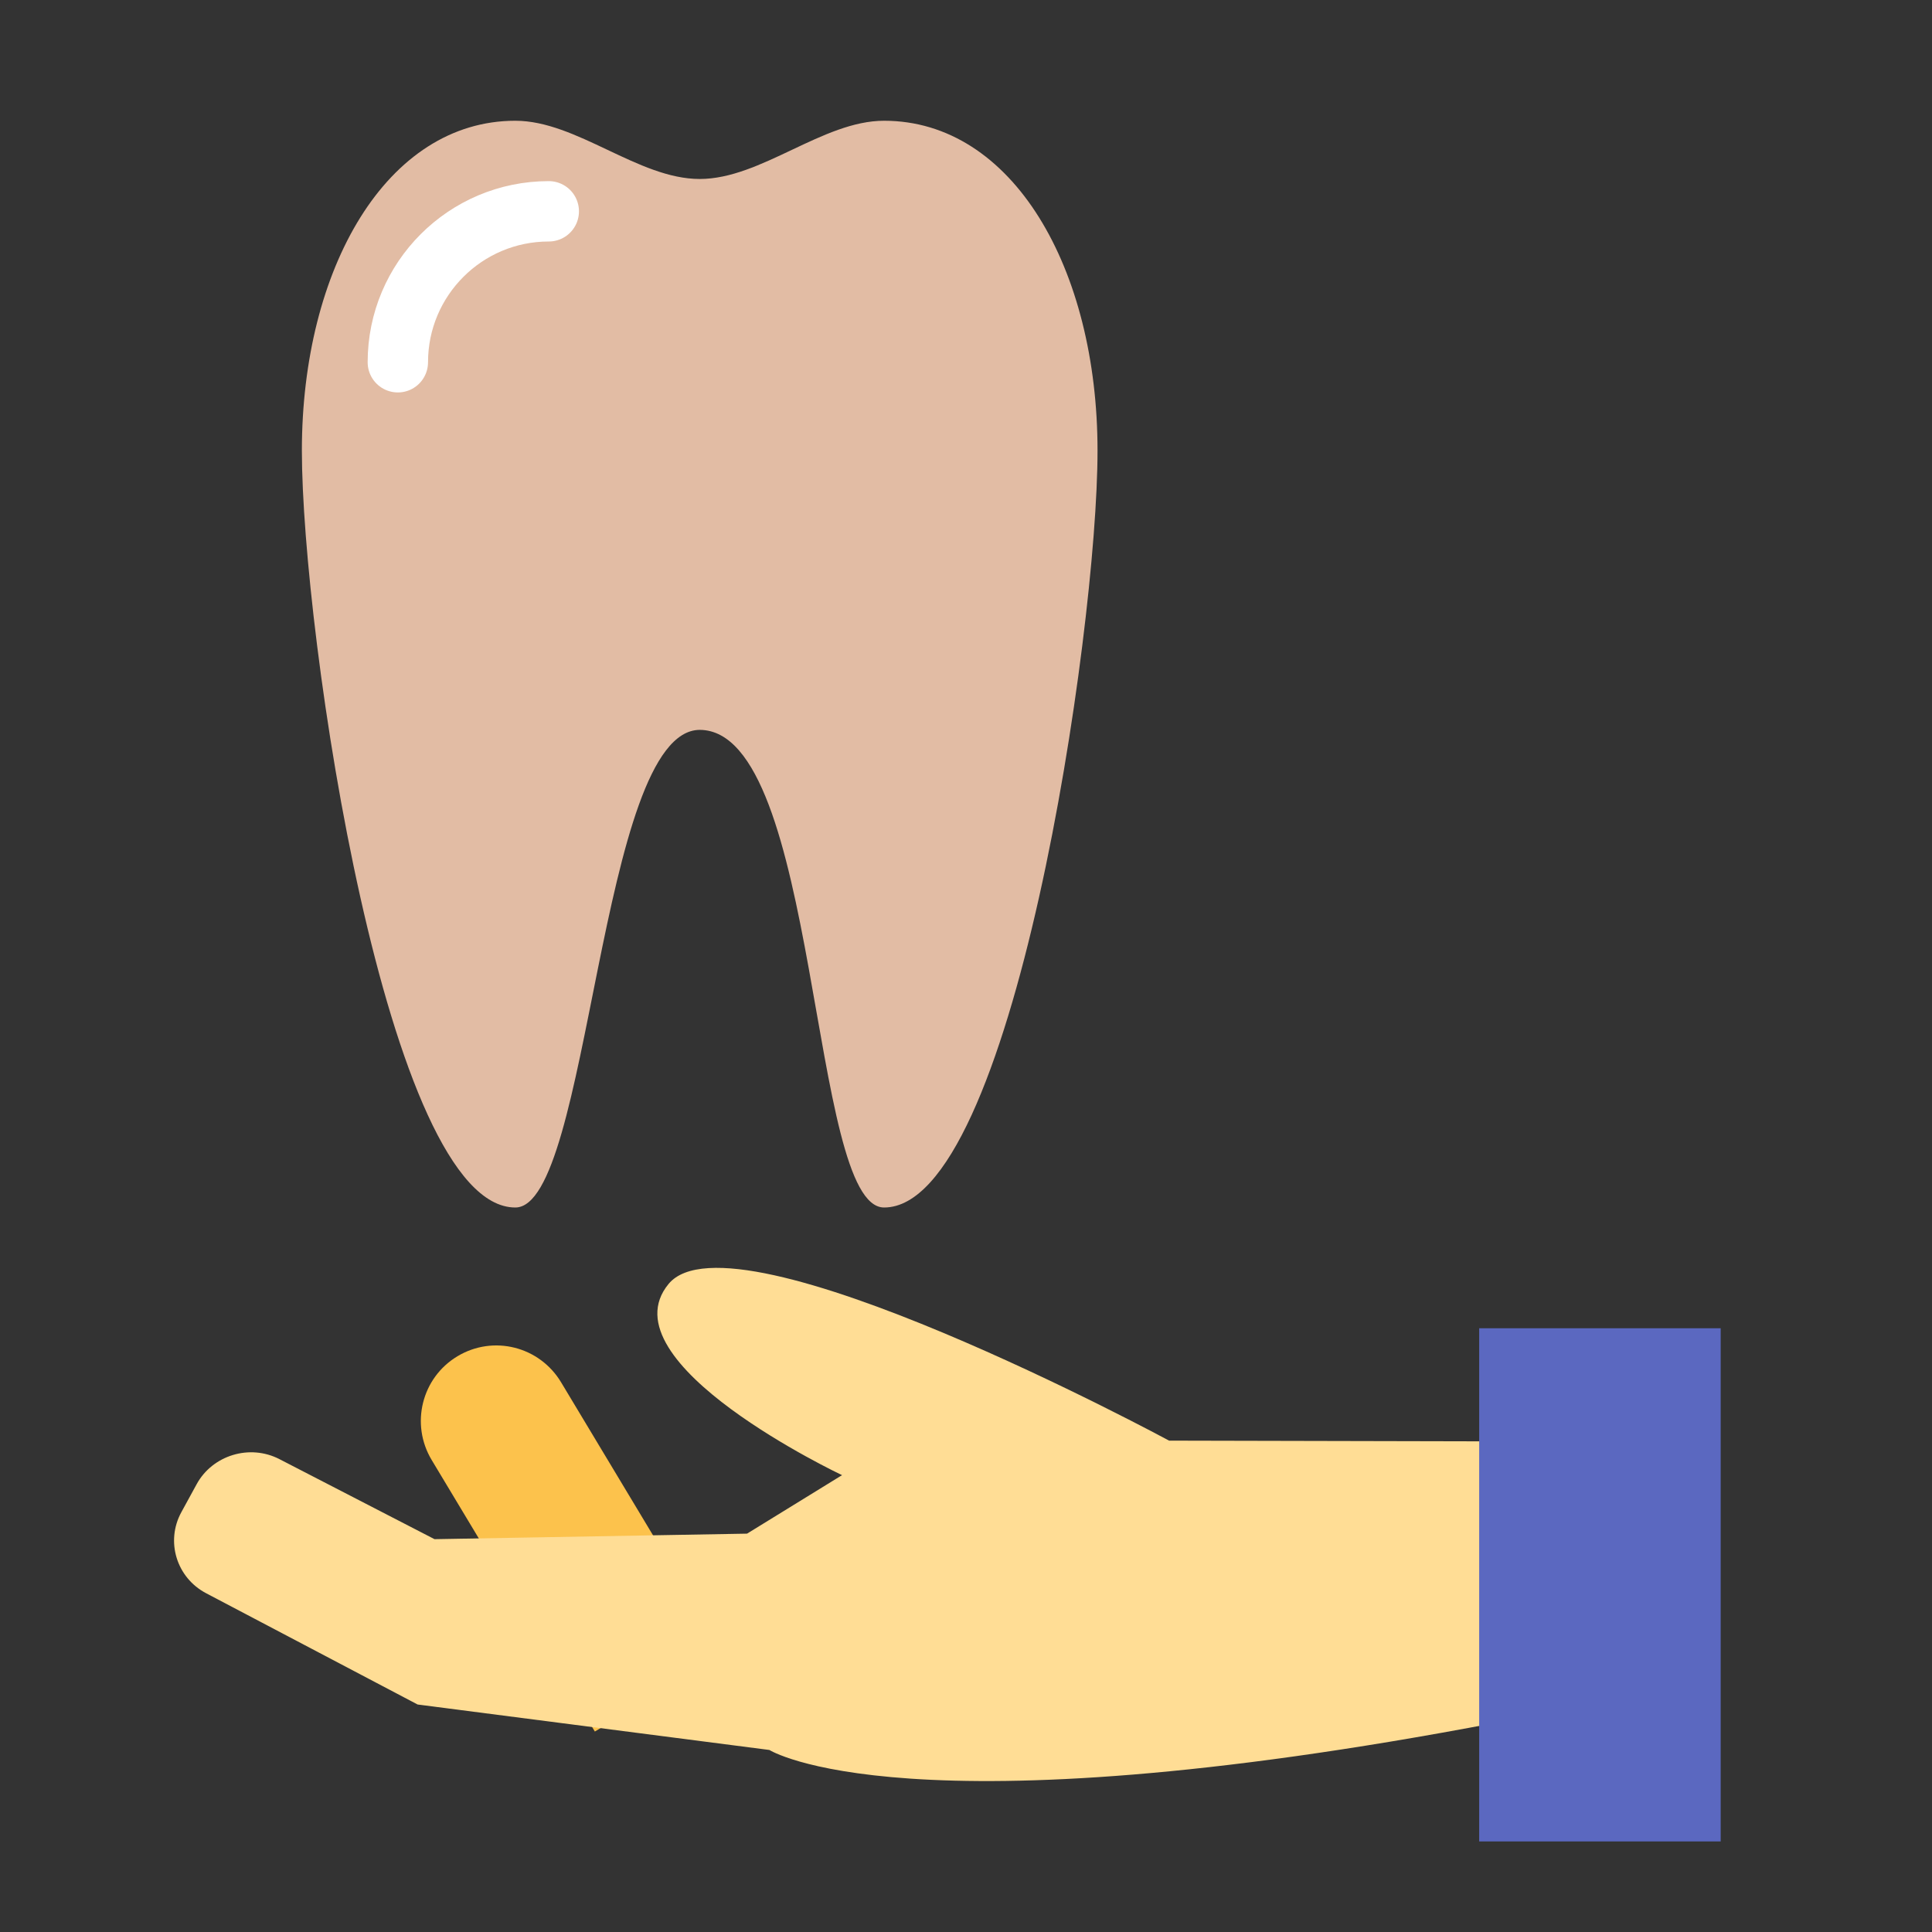
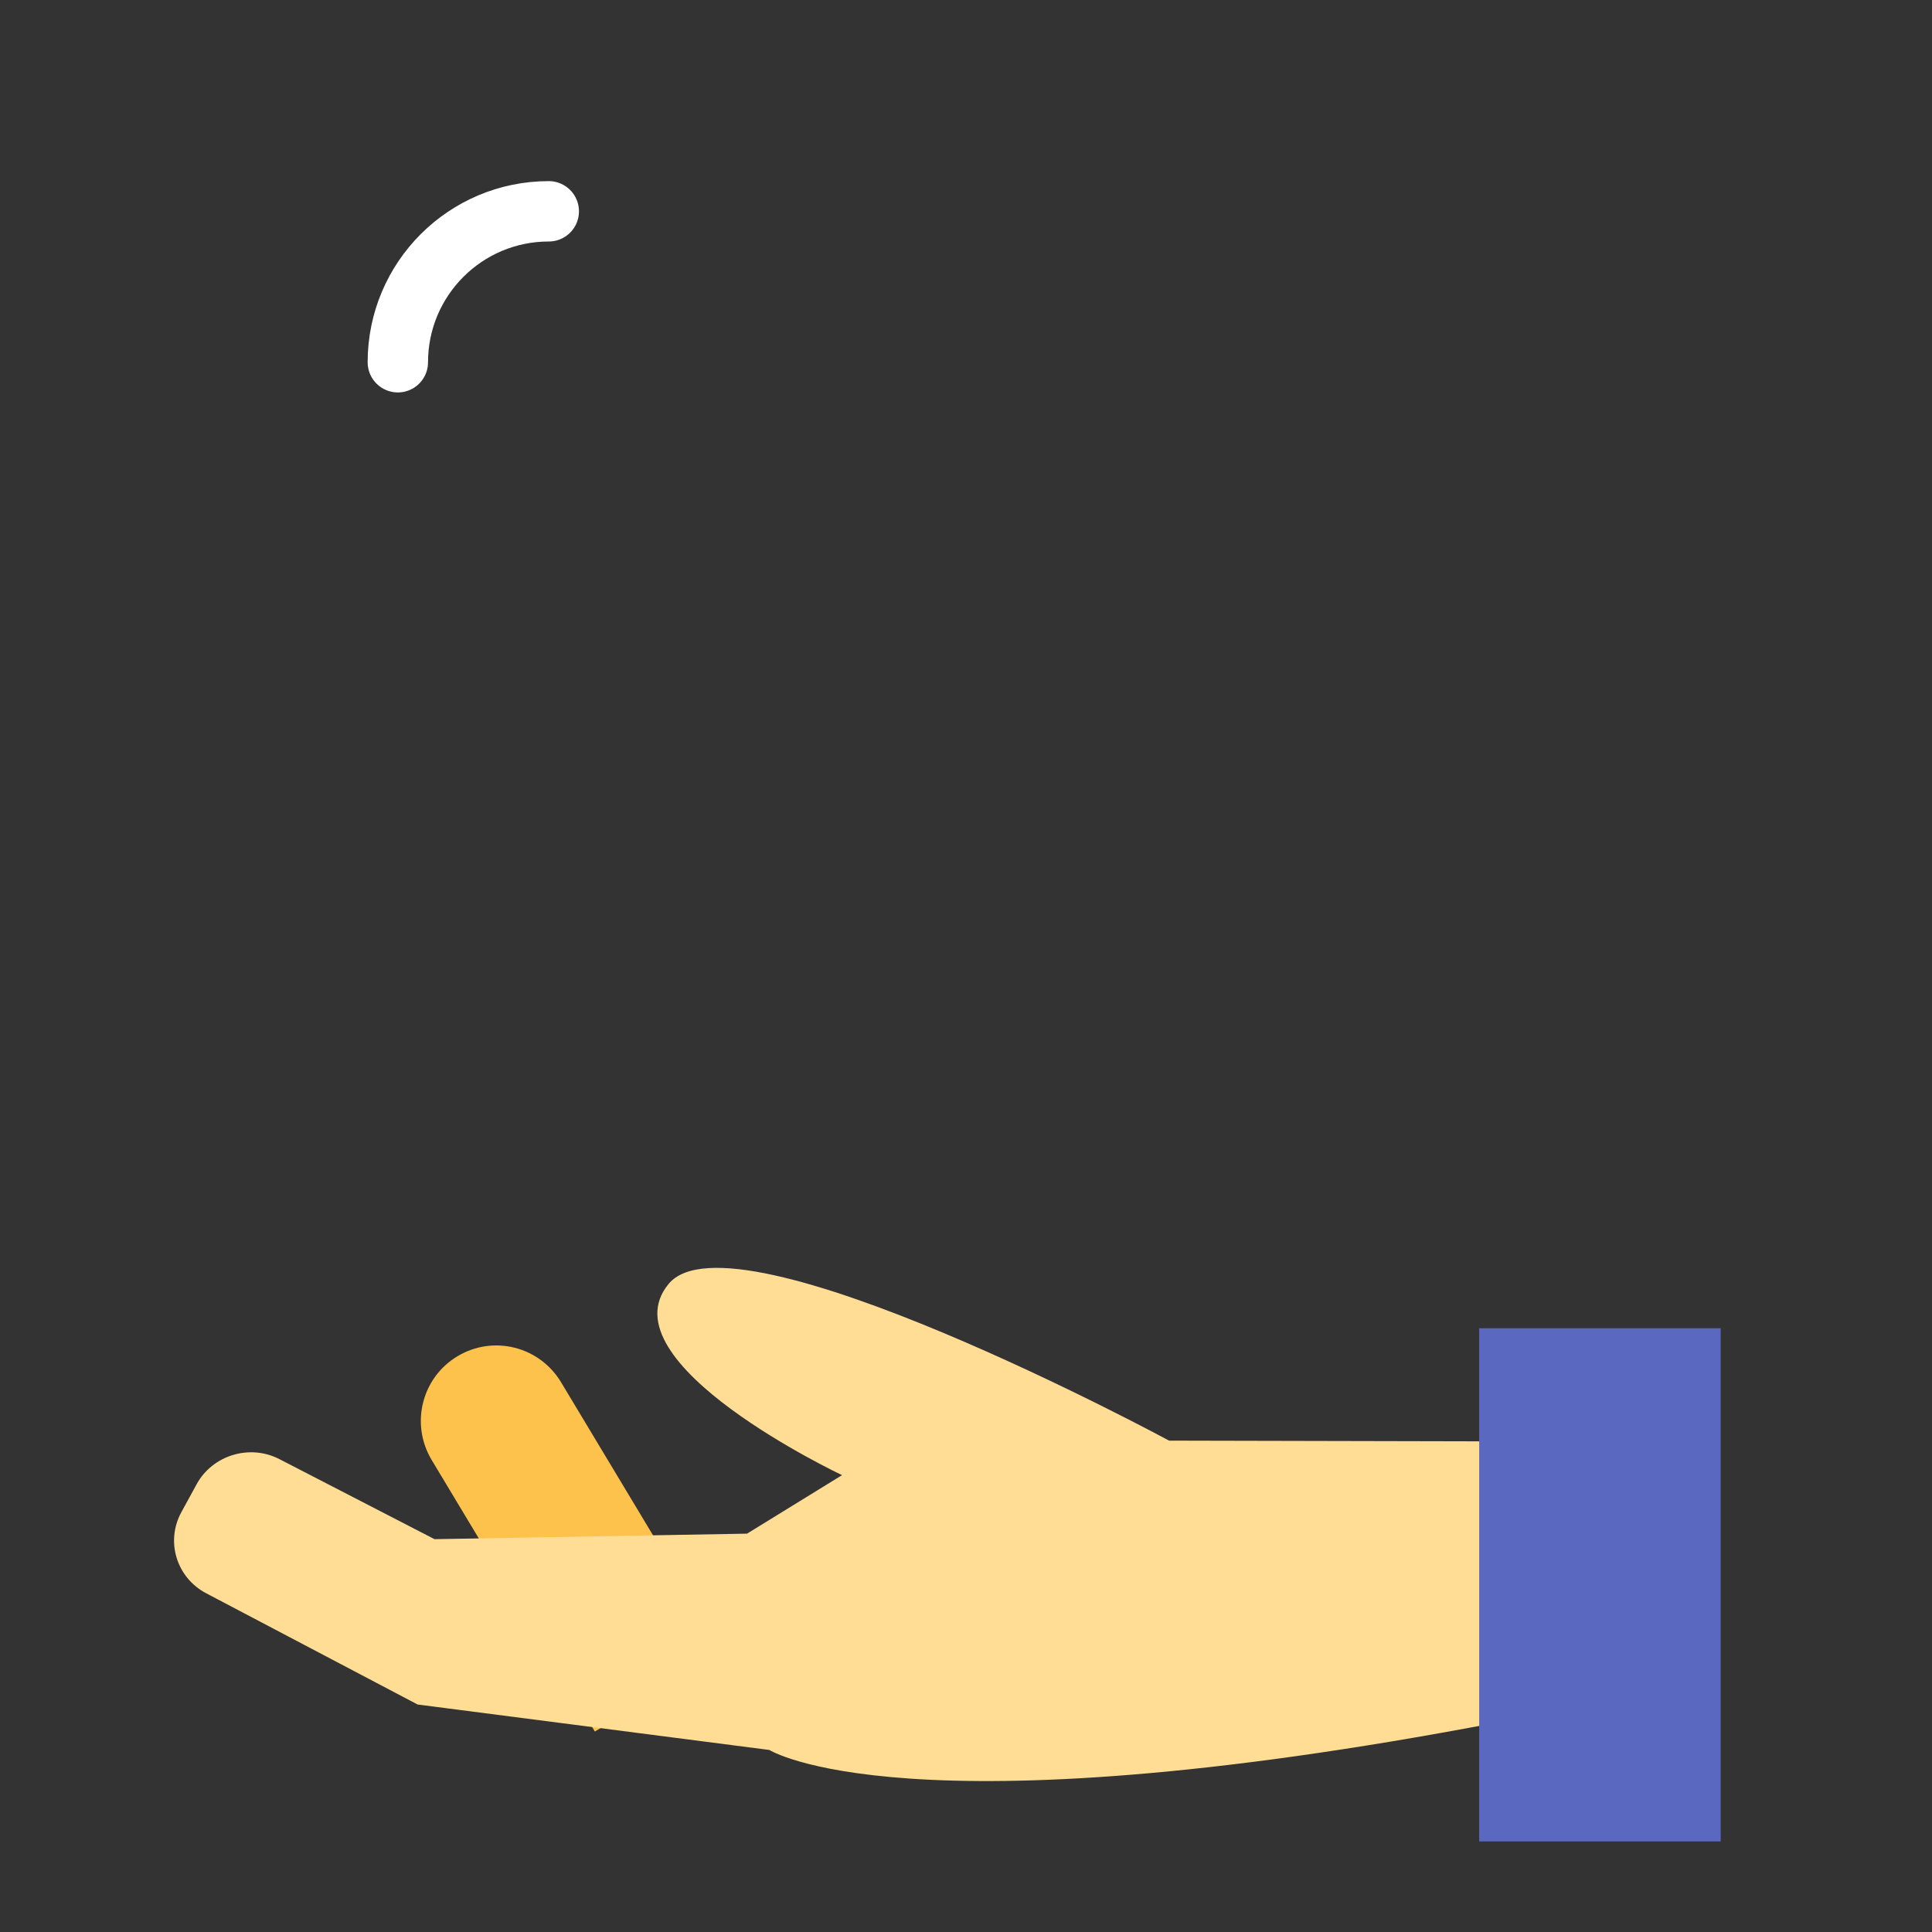
<svg xmlns="http://www.w3.org/2000/svg" width="800px" height="800px" viewBox="0 0 64 64" fill="#000000">
  <rect x="0" y="0" width="64" height="64" fill="#333333" stroke="none" />
  <g id="SVGRepo_bgCarrier" stroke-width="0" />
  <g id="SVGRepo_tracerCarrier" stroke-linecap="round" stroke-linejoin="round" />
  <g id="SVGRepo_iconCarrier">
    <g fill="none" fill-rule="evenodd">
      <g transform="translate(10 4)">
-         <path fill="#E2BCA4" d="M7.071,0 C2.811,0 0,4.893 0,10.929 C0,16.964 2.811,36 7.071,36 C9.557,36 9.839,20.192 13.179,20.178 C17.161,20.192 16.8,36 19.286,36 C23.546,36 26.357,16.964 26.357,10.929 C26.357,4.893 23.546,0 19.286,0 C17.25,0 15.214,1.929 13.179,1.929 C11.143,1.929 9.107,0 7.071,0 Z" />
        <path stroke="#FFF" stroke-linecap="round" stroke-width="2" d="M8.179,3 C5.417,3 3.179,5.239 3.179,8" />
      </g>
      <g transform="matrix(0 1 1 0 5 42)">
        <path fill="#FCC24C" d="M2,13.5 C2,12.119 3.12,11 4.507,11 L15,11 L15,16 L4.507,16 C3.122,16 2,14.89 2,13.5 L2,13.5 Z" transform="rotate(31 8.5 13.5)" />
        <path fill="#FFDD95" d="M5.748,45 L5.723,33.728 C5.723,33.728 -2.074,19.297 0.533,17.147 C3.14,14.996 6.866,22.894 6.866,22.894 L8.804,19.747 L8.987,9.394 L6.335,4.255 C5.827,3.27 6.206,2.039 7.165,1.515 L8.092,1.008 C9.059,0.479 10.261,0.846 10.778,1.828 L14.464,8.834 L15.97,20.487 C15.97,20.487 18.804,24.951 15.069,44.556" />
        <rect width="17" height="8" x="2" y="44" fill="#5B68C0" />
      </g>
    </g>
  </g>
</svg>